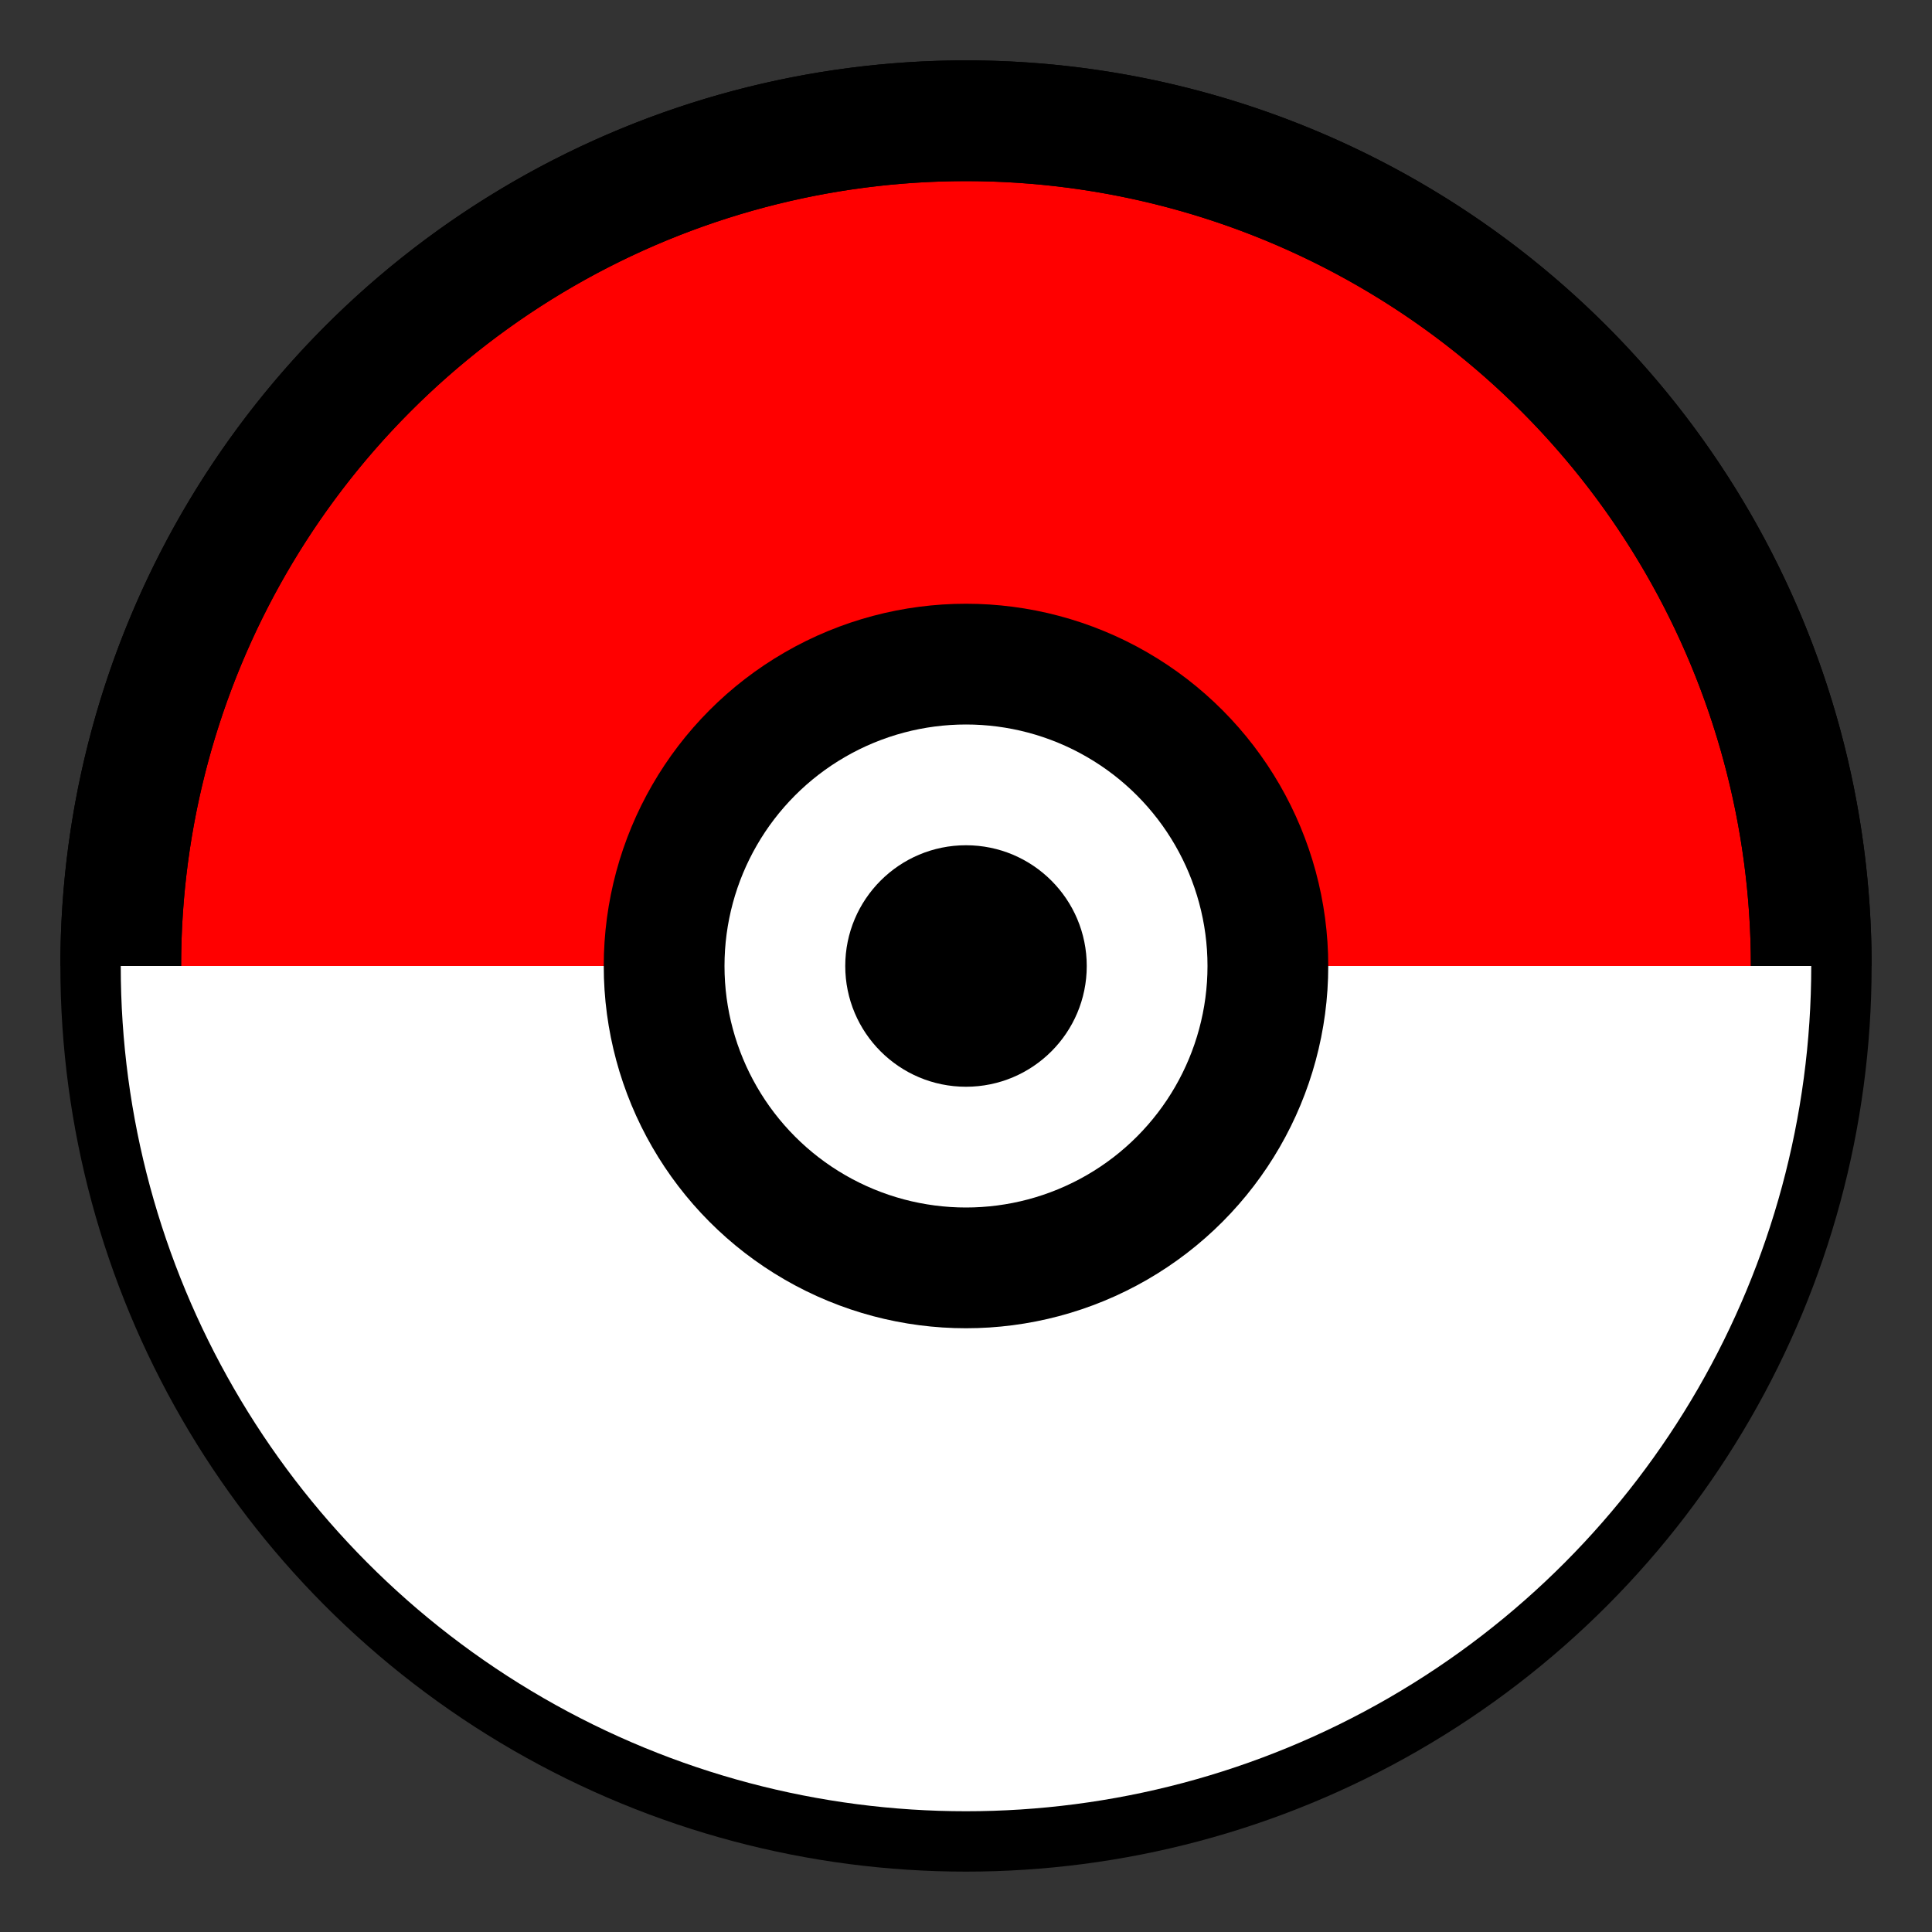
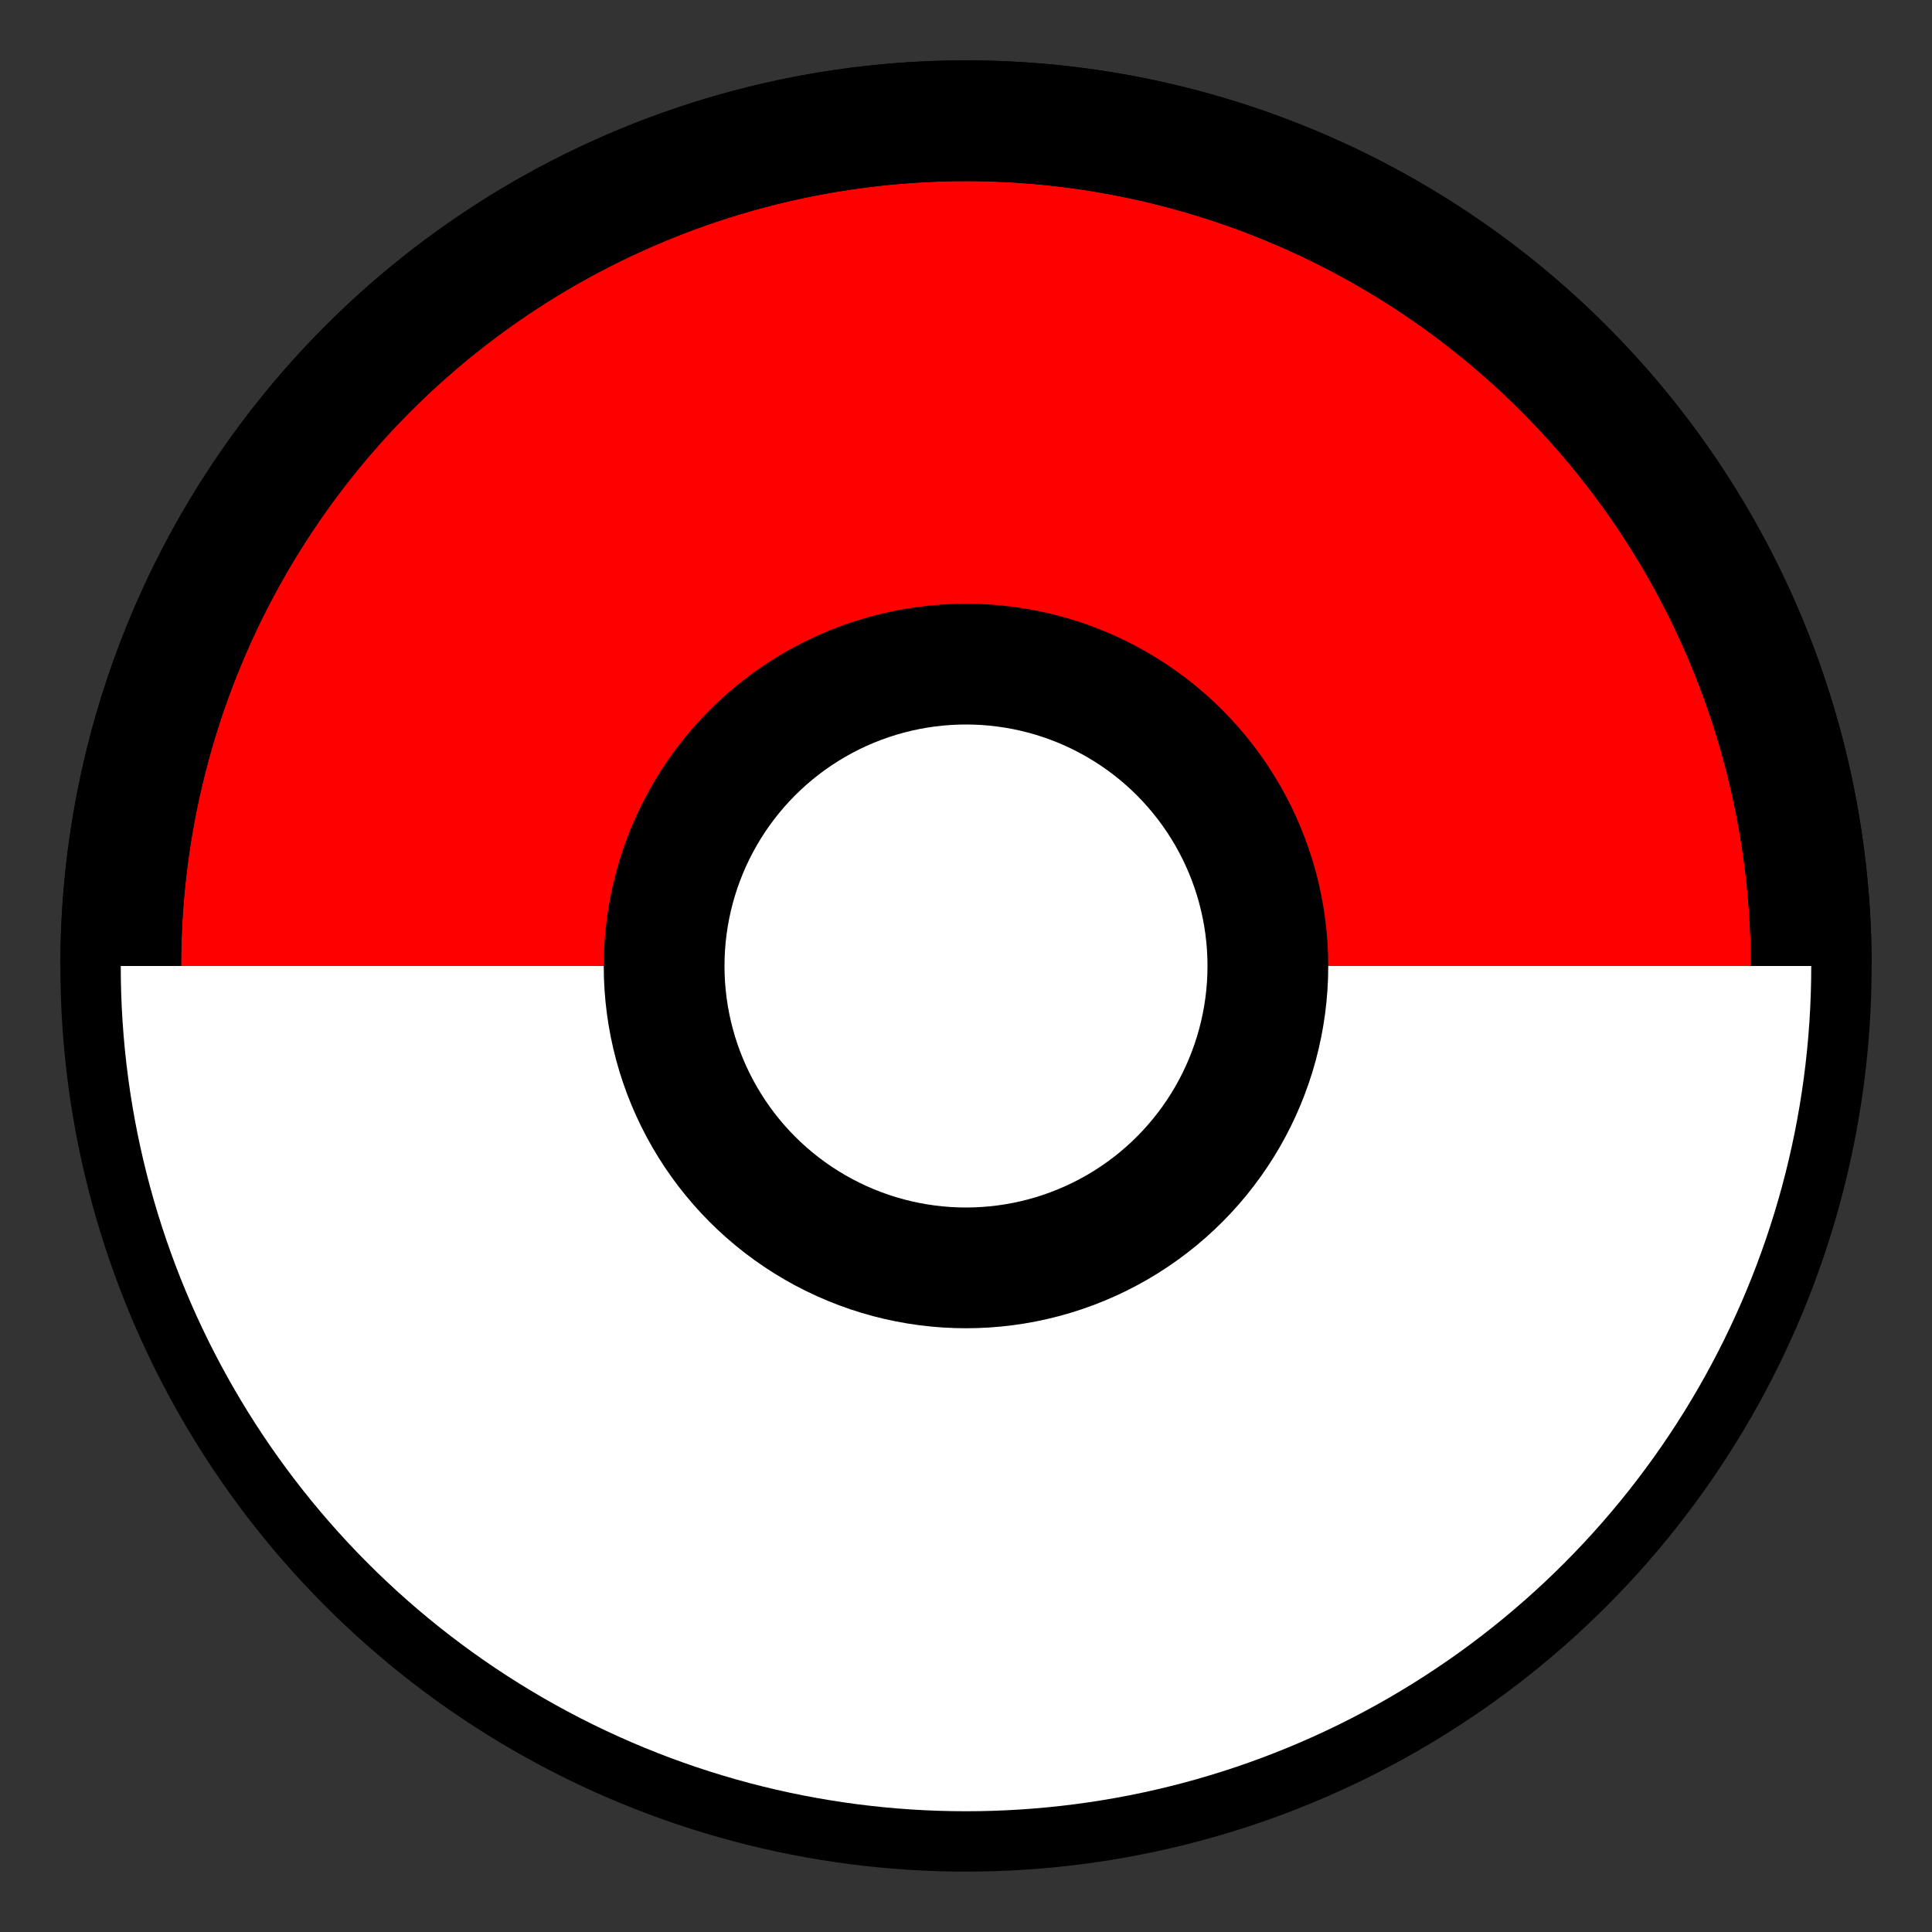
<svg xmlns="http://www.w3.org/2000/svg" width="32" height="32" viewBox="0 0 32 32">
  <rect x="0" y="0" width="32" height="32" fill="#333333" stroke="none" />
  <rect width="32" height="32" fill="none" />
  <circle cx="16" cy="16" r="14" fill="#ff0000" stroke="#000000" stroke-width="2" />
  <circle cx="16" cy="16" r="14" fill="white" stroke="none" clip-path="url(#clip)" />
  <path d="M 2 16 A 14 14 0 0 1 30 16" fill="none" stroke="black" stroke-width="2" />
  <circle cx="16" cy="16" r="5" fill="white" stroke="#000000" stroke-width="2" />
-   <circle cx="16" cy="16" r="2" fill="#000000" />
  <defs>
    <clipPath id="clip">
      <rect x="0" y="16" width="32" height="16" />
    </clipPath>
  </defs>
</svg>